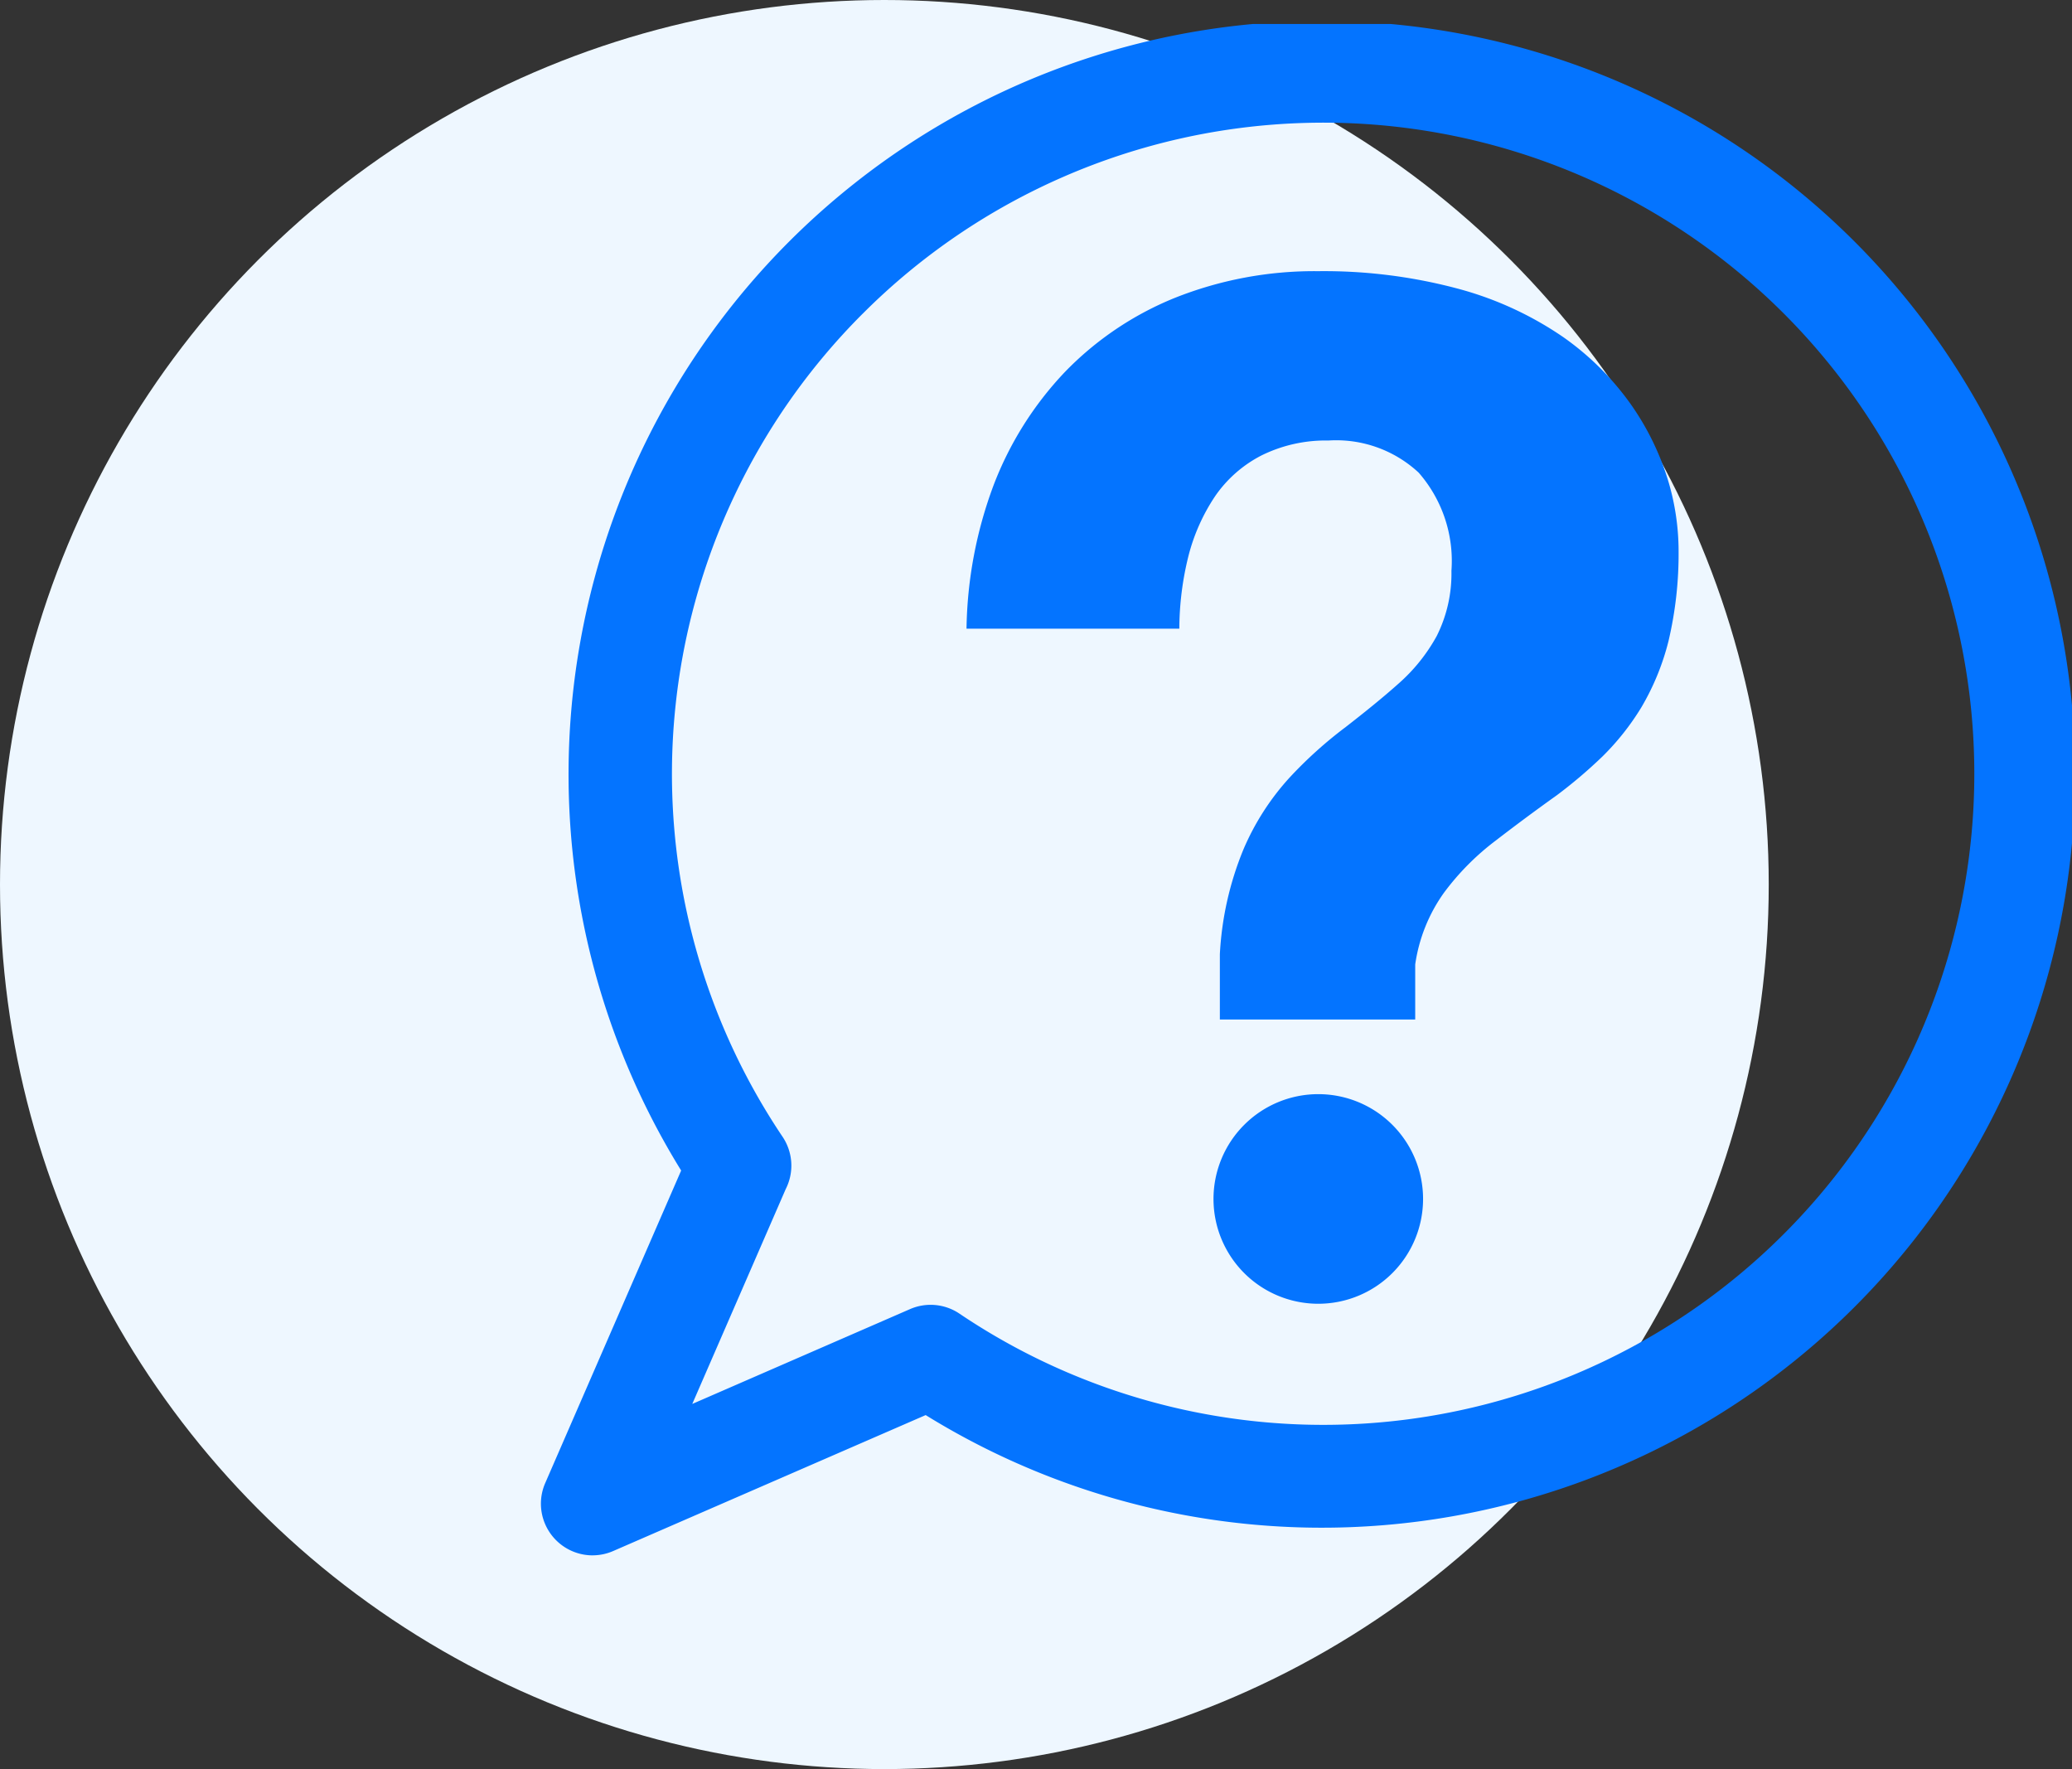
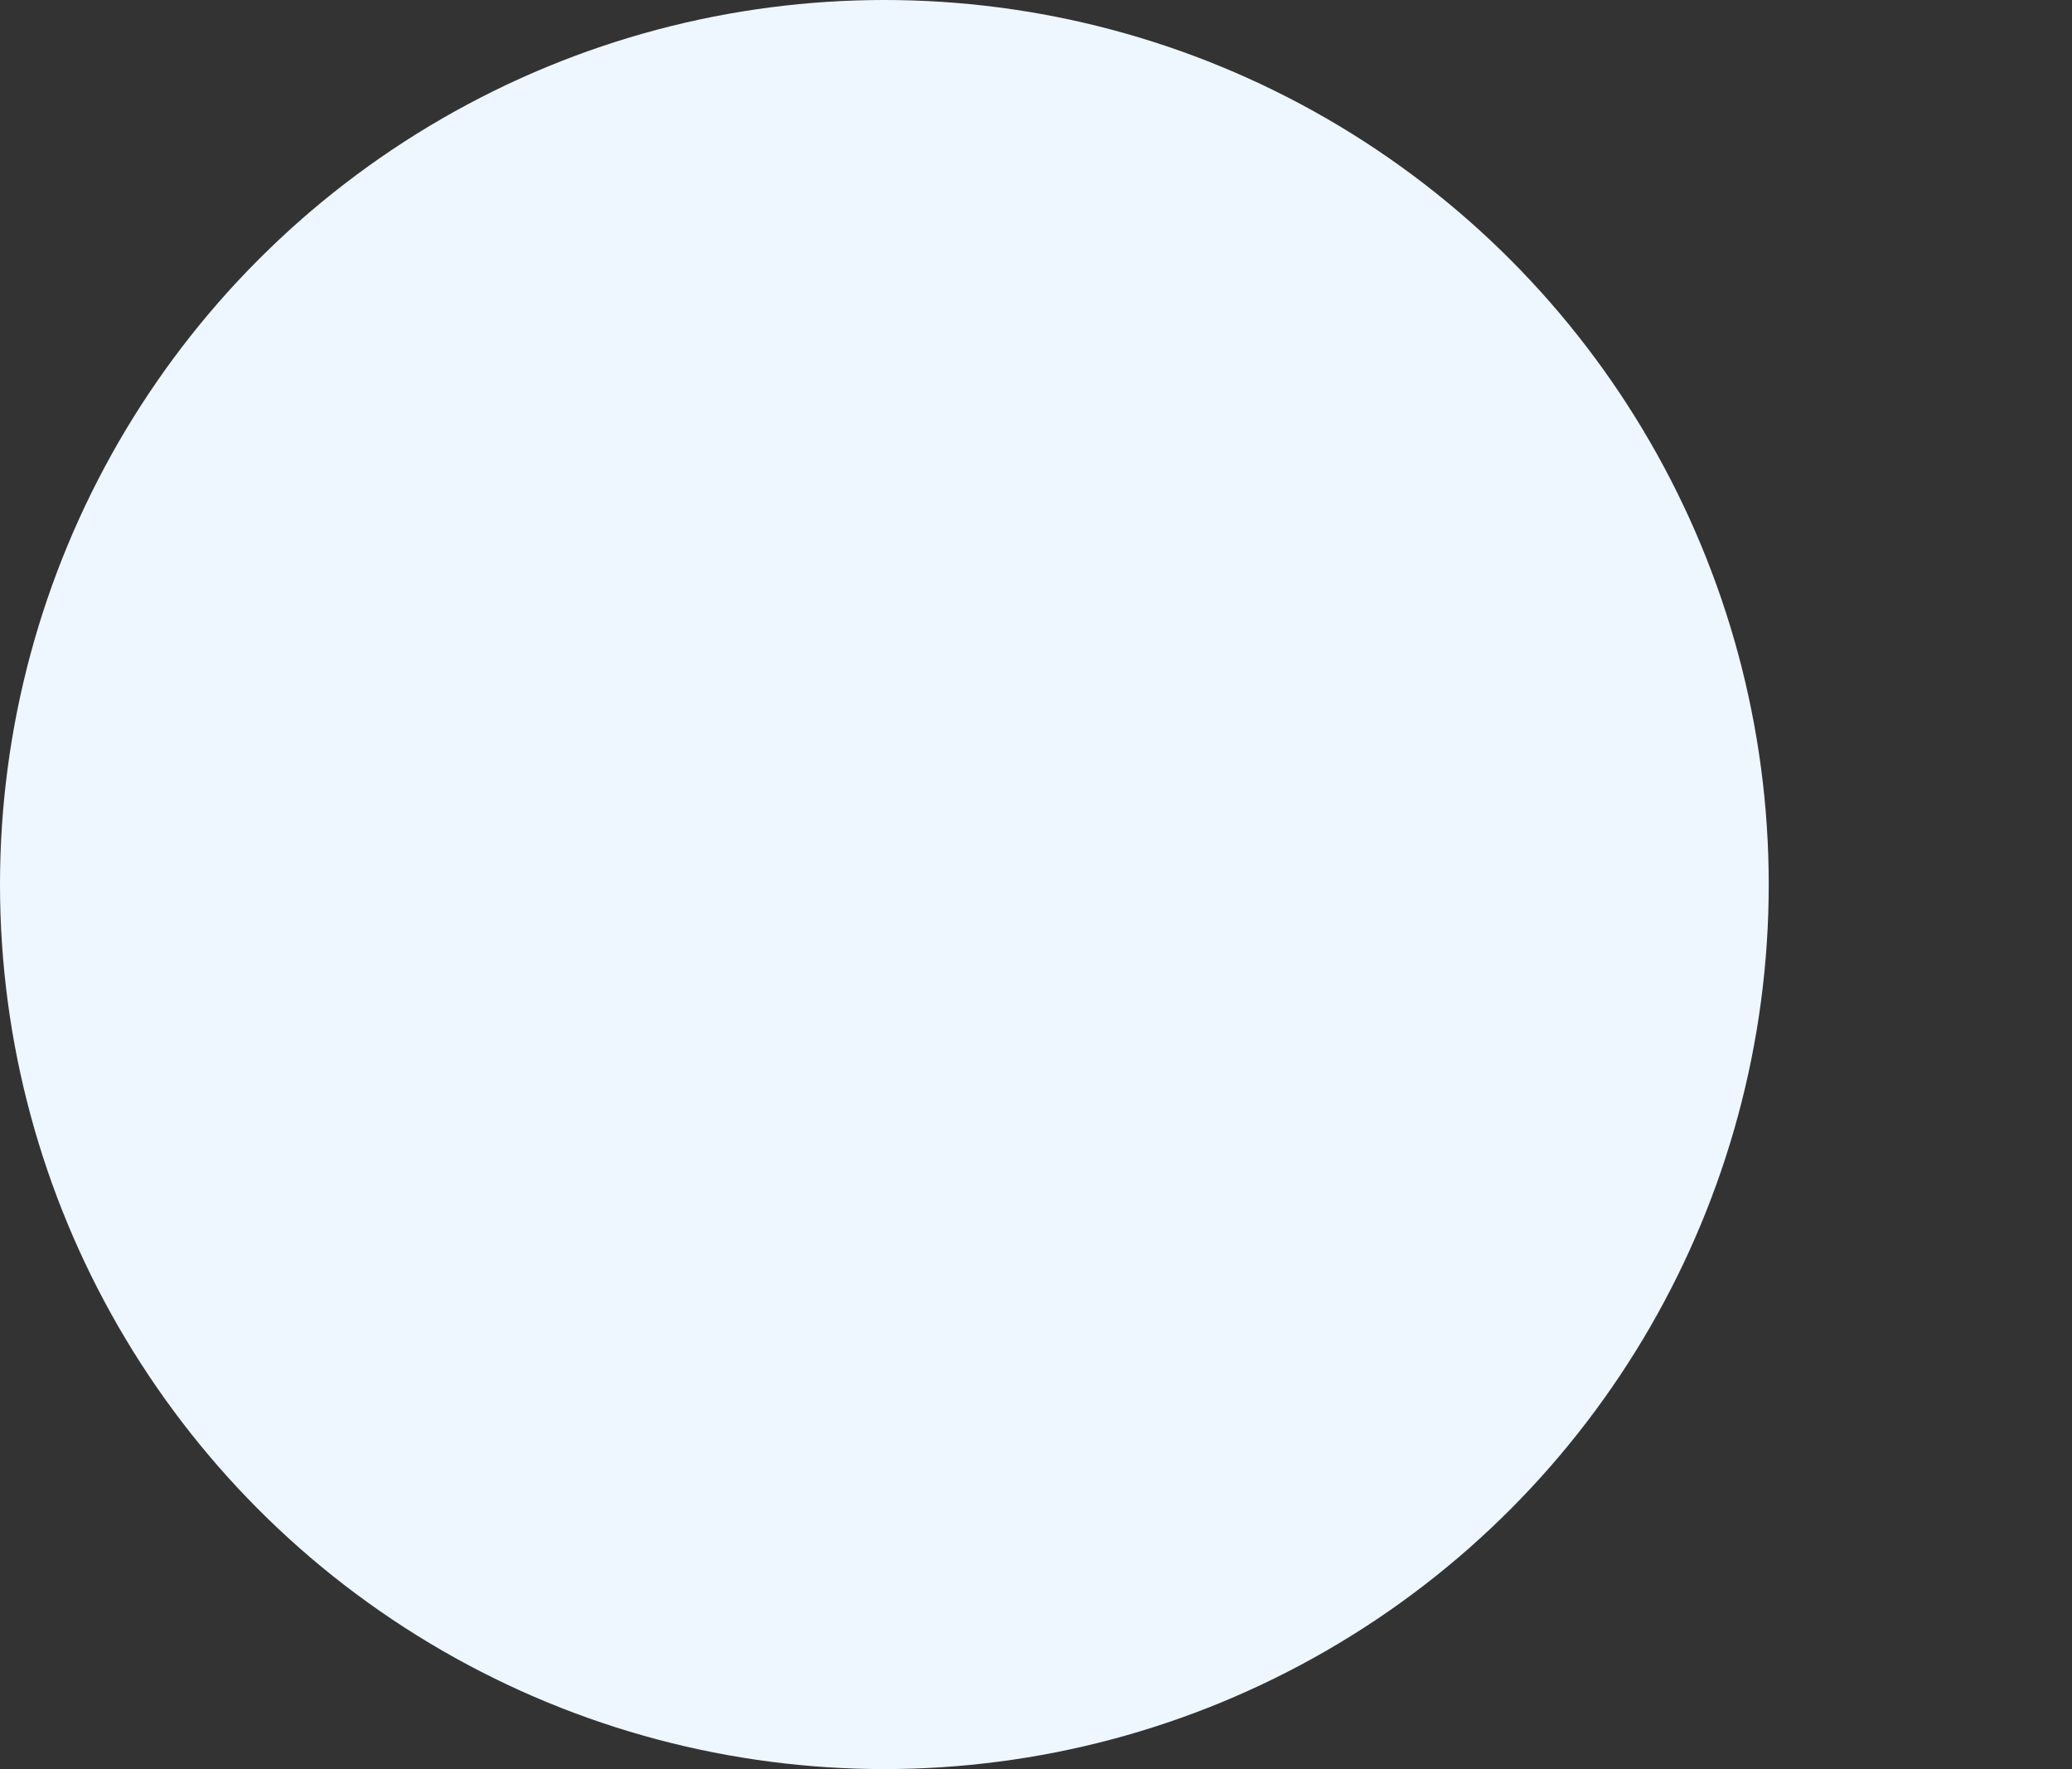
<svg xmlns="http://www.w3.org/2000/svg" width="73.045" height="62.354" viewBox="0 0 73.045 62.354">
  <rect x="0" y="0" width="73.045" height="62.354" fill="#333333" stroke="none" />
  <defs>
    <clipPath id="clip-path">
-       <rect id="Rectangle_946" data-name="Rectangle 946" width="54" height="54" transform="translate(-0.455 0)" fill="#0474ff" />
-     </clipPath>
+       </clipPath>
  </defs>
  <g id="Group_1165" data-name="Group 1165" transform="translate(-157.954 -29.501)">
    <g id="Group_812" data-name="Group 812" transform="translate(157.954 29.501)">
      <circle id="Ellipse_65" data-name="Ellipse 65" cx="31.177" cy="31.177" r="31.177" fill="#eef7ff" />
    </g>
    <g id="Group_1164" data-name="Group 1164" transform="translate(177.021 30.226)">
      <g id="Group_1164-2" data-name="Group 1164" transform="translate(0.432 0.12)" clip-path="url(#clip-path)">
-         <path id="Path_1250" data-name="Path 1250" d="M27.405,37.863a3.694,3.694,0,1,1-3.694,3.694,3.695,3.695,0,0,1,3.694-3.694m-16.069-27.5A22.949,22.949,0,1,1,14.756,45.6l0,0a1.817,1.817,0,0,0-1.746-.159L5.336,48.782l3.293-7.57a1.824,1.824,0,0,0-.112-1.85,22.926,22.926,0,0,1,2.819-29M1.85,54.119H1.788A1.825,1.825,0,0,1,0,52.321v-.05a1.822,1.822,0,0,1,.152-.7L4.944,40.555a26.556,26.556,0,1,1,8.62,8.62L2.549,53.966a1.814,1.814,0,0,1-.7.152M22.506,21.457a10.741,10.741,0,0,1,.323-2.567,6.811,6.811,0,0,1,.943-2.109A4.45,4.45,0,0,1,25.4,15.352a5.1,5.1,0,0,1,2.363-.527,4.268,4.268,0,0,1,3.18,1.131,4.726,4.726,0,0,1,1.156,3.46,4.9,4.9,0,0,1-.519,2.3A6.213,6.213,0,0,1,30.226,23.4c-.561.5-1.182,1-1.853,1.522a14.943,14.943,0,0,0-1.99,1.794,8.966,8.966,0,0,0-1.615,2.517,11.208,11.208,0,0,0-.833,3.7v2.3h6.887V33.292a5.751,5.751,0,0,1,1.012-2.526,9.067,9.067,0,0,1,1.82-1.836q1.058-.816,2.167-1.607a17.063,17.063,0,0,0,1.6-1.36,9,9,0,0,0,1.369-1.726,8.8,8.8,0,0,0,.96-2.338,13.409,13.409,0,0,0,.357-3.2,8.64,8.64,0,0,0-.391-2.534,9.43,9.43,0,0,0-1.3-2.627,9.88,9.88,0,0,0-2.372-2.356A12.062,12.062,0,0,0,32.428,9.5,18.289,18.289,0,0,0,27.4,8.856a13.294,13.294,0,0,0-5.059.944,11.276,11.276,0,0,0-3.877,2.618,11.993,11.993,0,0,0-2.508,3.988,15.03,15.03,0,0,0-.952,5.05Z" transform="translate(-0.43 -0.143)" fill="#0474ff" fill-rule="evenodd" />
+         <path id="Path_1250" data-name="Path 1250" d="M27.405,37.863a3.694,3.694,0,1,1-3.694,3.694,3.695,3.695,0,0,1,3.694-3.694m-16.069-27.5A22.949,22.949,0,1,1,14.756,45.6l0,0a1.817,1.817,0,0,0-1.746-.159l3.293-7.57a1.824,1.824,0,0,0-.112-1.85,22.926,22.926,0,0,1,2.819-29M1.85,54.119H1.788A1.825,1.825,0,0,1,0,52.321v-.05a1.822,1.822,0,0,1,.152-.7L4.944,40.555a26.556,26.556,0,1,1,8.62,8.62L2.549,53.966a1.814,1.814,0,0,1-.7.152M22.506,21.457a10.741,10.741,0,0,1,.323-2.567,6.811,6.811,0,0,1,.943-2.109A4.45,4.45,0,0,1,25.4,15.352a5.1,5.1,0,0,1,2.363-.527,4.268,4.268,0,0,1,3.18,1.131,4.726,4.726,0,0,1,1.156,3.46,4.9,4.9,0,0,1-.519,2.3A6.213,6.213,0,0,1,30.226,23.4c-.561.5-1.182,1-1.853,1.522a14.943,14.943,0,0,0-1.99,1.794,8.966,8.966,0,0,0-1.615,2.517,11.208,11.208,0,0,0-.833,3.7v2.3h6.887V33.292a5.751,5.751,0,0,1,1.012-2.526,9.067,9.067,0,0,1,1.82-1.836q1.058-.816,2.167-1.607a17.063,17.063,0,0,0,1.6-1.36,9,9,0,0,0,1.369-1.726,8.8,8.8,0,0,0,.96-2.338,13.409,13.409,0,0,0,.357-3.2,8.64,8.64,0,0,0-.391-2.534,9.43,9.43,0,0,0-1.3-2.627,9.88,9.88,0,0,0-2.372-2.356A12.062,12.062,0,0,0,32.428,9.5,18.289,18.289,0,0,0,27.4,8.856a13.294,13.294,0,0,0-5.059.944,11.276,11.276,0,0,0-3.877,2.618,11.993,11.993,0,0,0-2.508,3.988,15.03,15.03,0,0,0-.952,5.05Z" transform="translate(-0.43 -0.143)" fill="#0474ff" fill-rule="evenodd" />
      </g>
    </g>
  </g>
</svg>